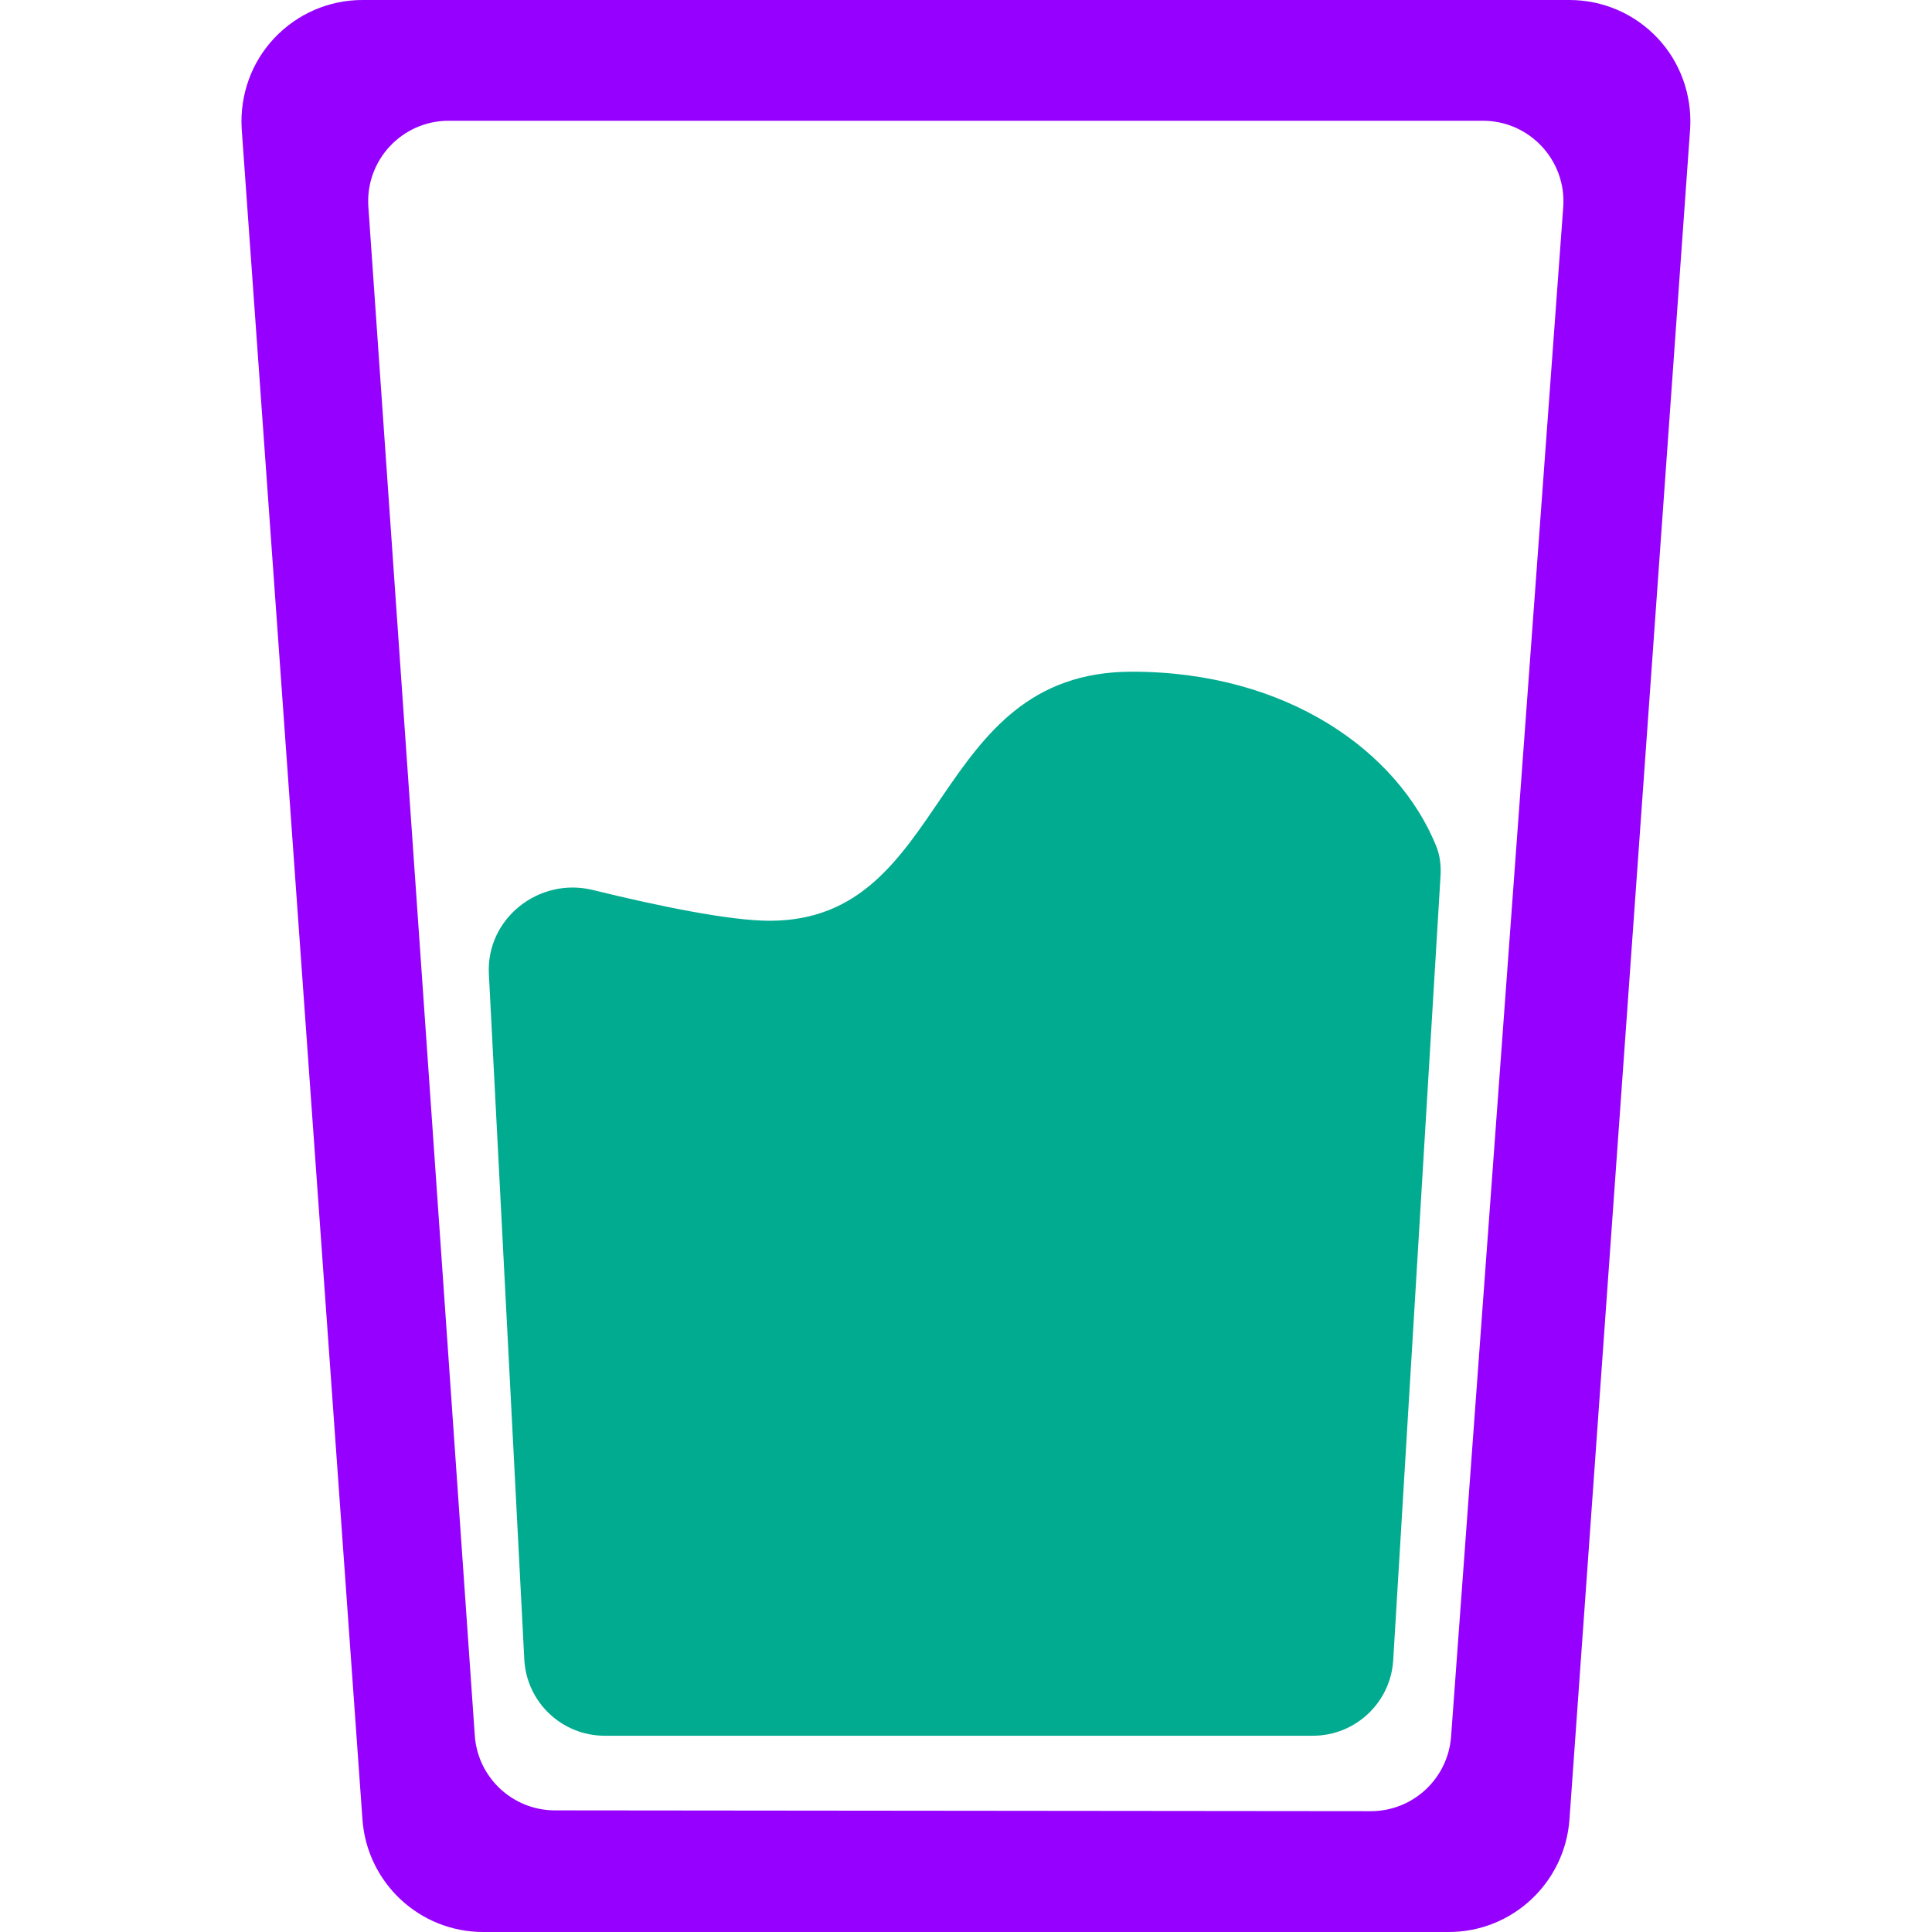
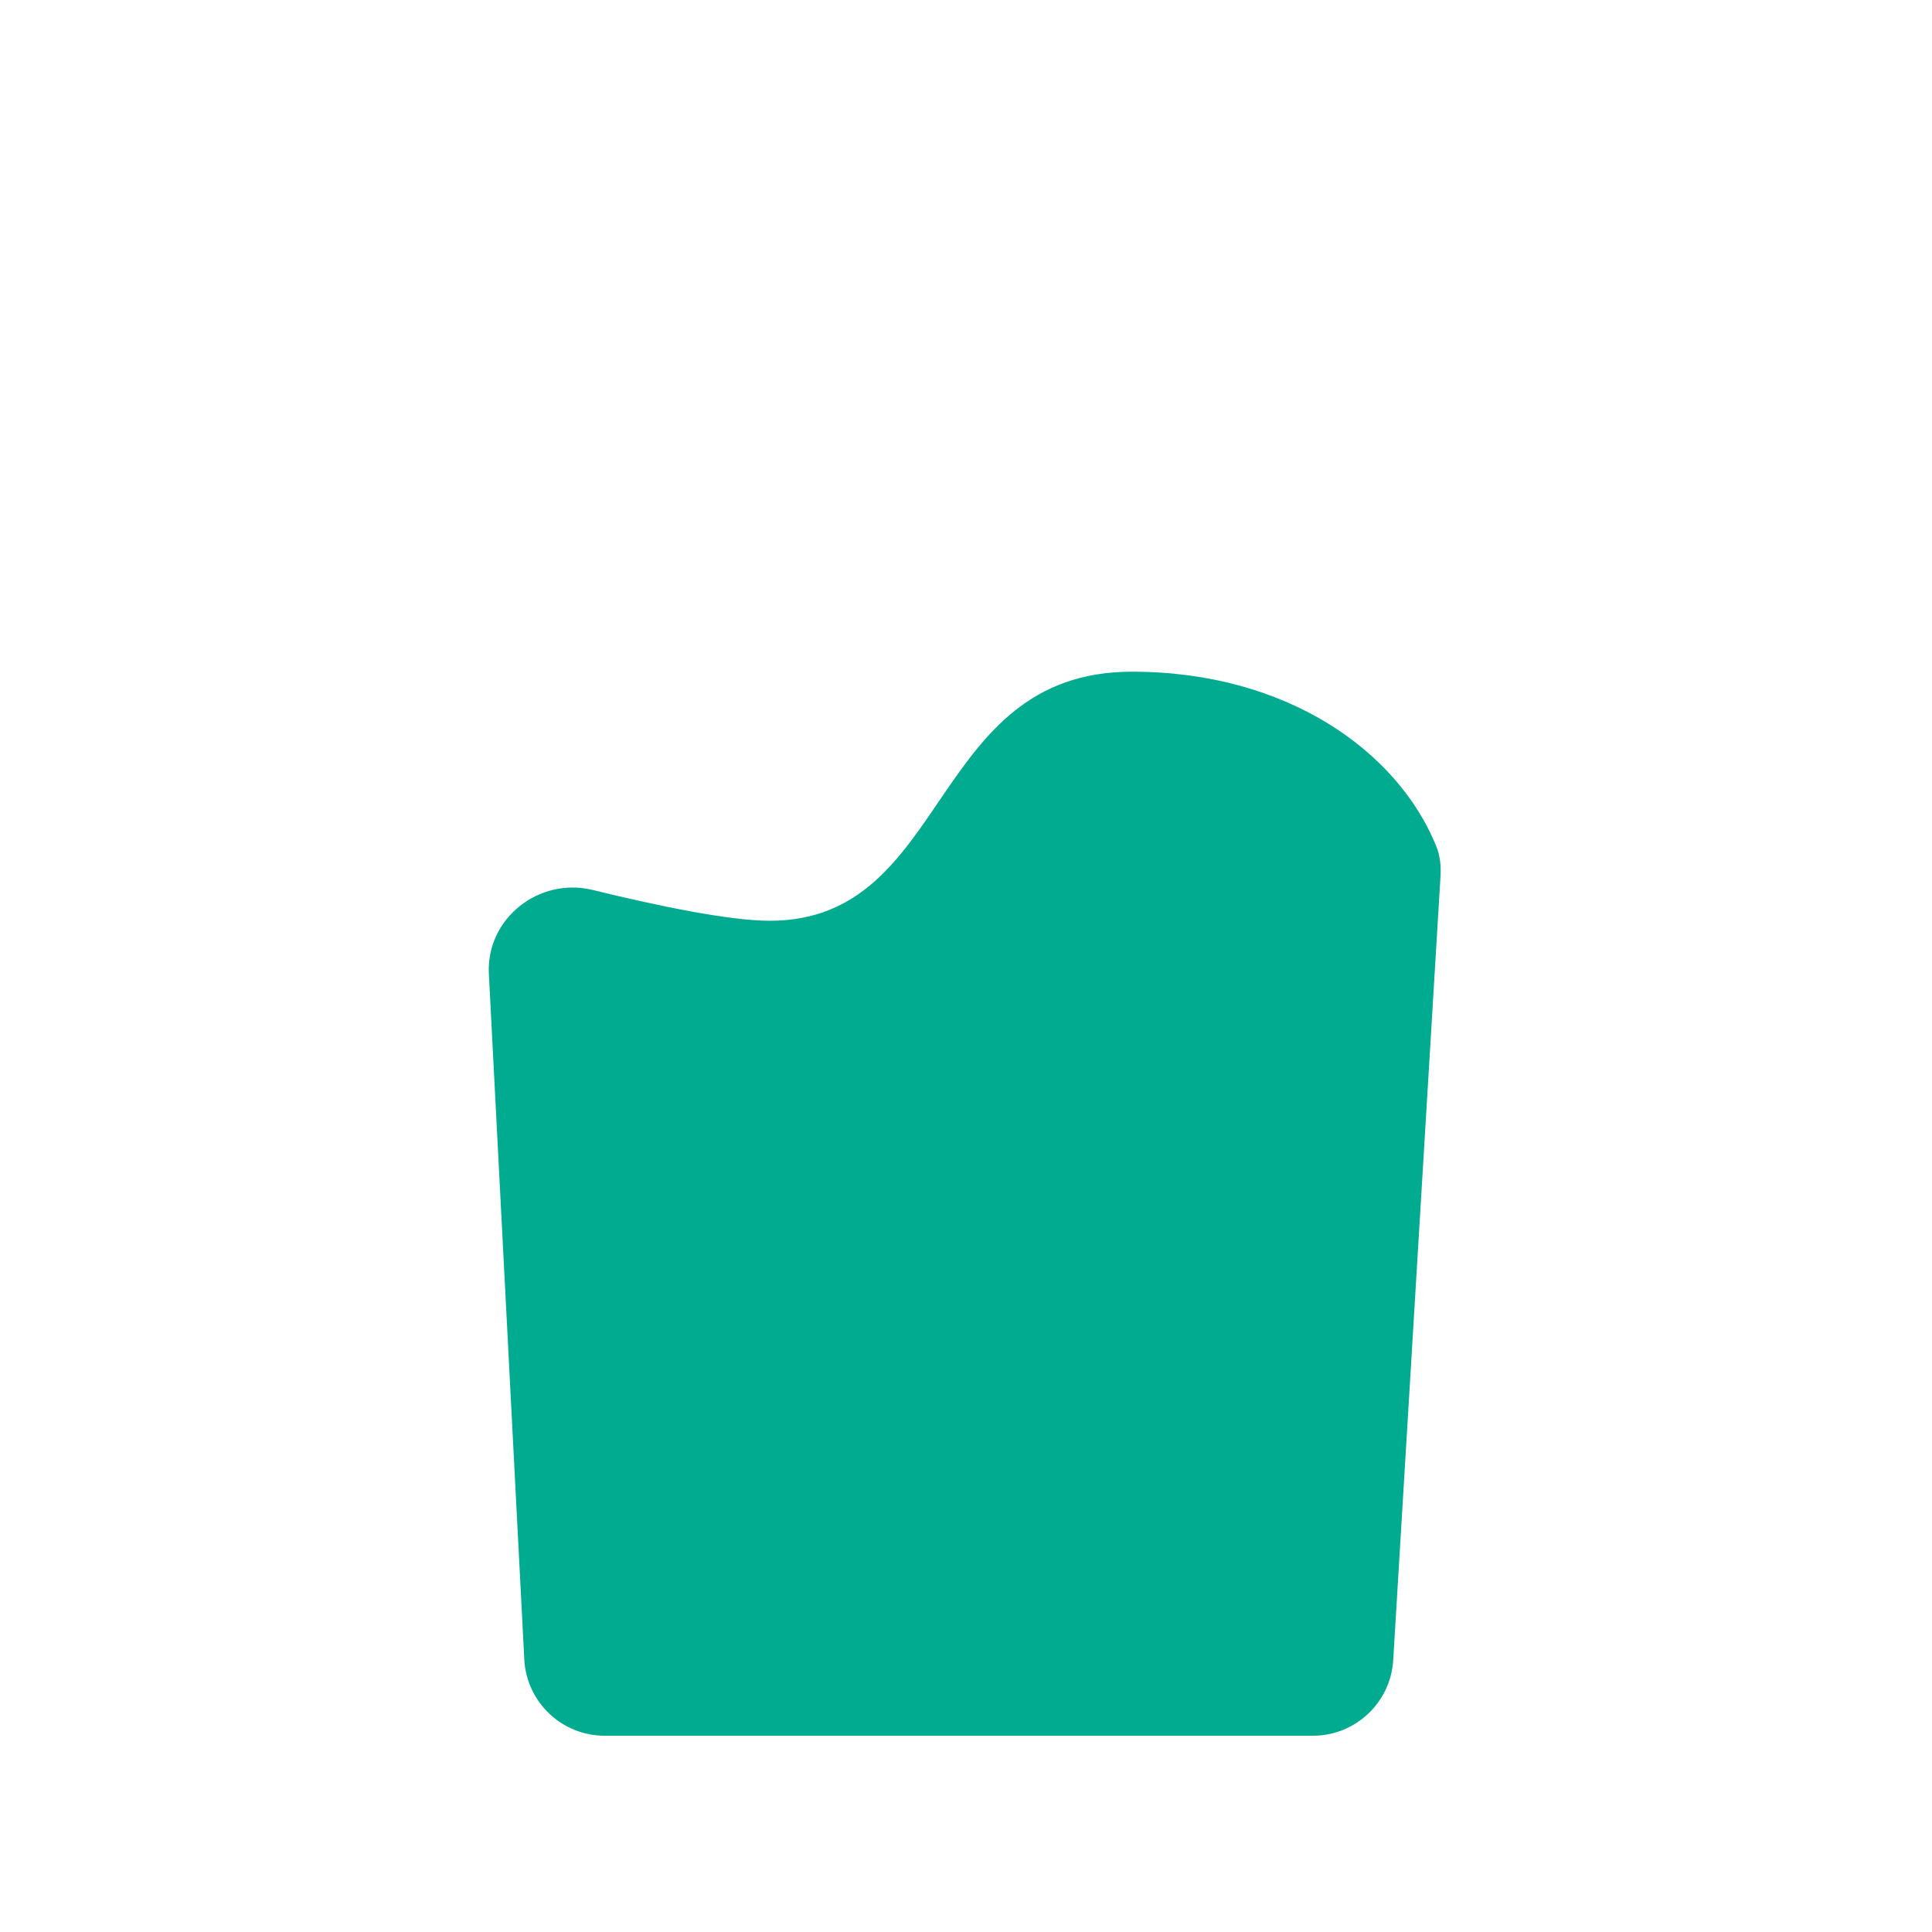
<svg xmlns="http://www.w3.org/2000/svg" width="24" height="24" viewBox="0 0 24 24" fill="none">
-   <path d="M20.592 0.474C20.306 0.17 19.912 0 19.495 0H4.503C4.087 0 3.694 0.17 3.407 0.474C3.125 0.773 2.979 1.177 3.002 1.594L4.502 22.594C4.555 23.386 5.211 24 6.002 24H17.997C18.788 24 19.444 23.385 19.497 22.594L20.996 1.594C21.019 1.177 20.873 0.773 20.592 0.474ZM18.026 21.572C17.987 22.095 17.552 22.5 17.027 22.499L6.894 22.489C6.369 22.489 5.934 22.082 5.898 21.559L4.576 2.569C4.536 1.991 4.994 1.5 5.574 1.5H18.421C19.002 1.5 19.461 1.994 19.419 2.573L18.026 21.572Z" fill="#9500FF" />
  <path d="M6.513 20.614L6.073 12.1C6.037 11.411 6.695 10.891 7.365 11.056C8.176 11.255 9.064 11.438 9.562 11.438C11.812 11.438 11.531 8.344 14.062 8.344C15.991 8.344 17.364 9.336 17.841 10.51C17.888 10.626 17.902 10.752 17.895 10.877L17.307 20.623C17.275 21.151 16.837 21.562 16.308 21.562H7.512C6.98 21.562 6.541 21.146 6.513 20.614Z" fill="#01AB90" />
</svg>